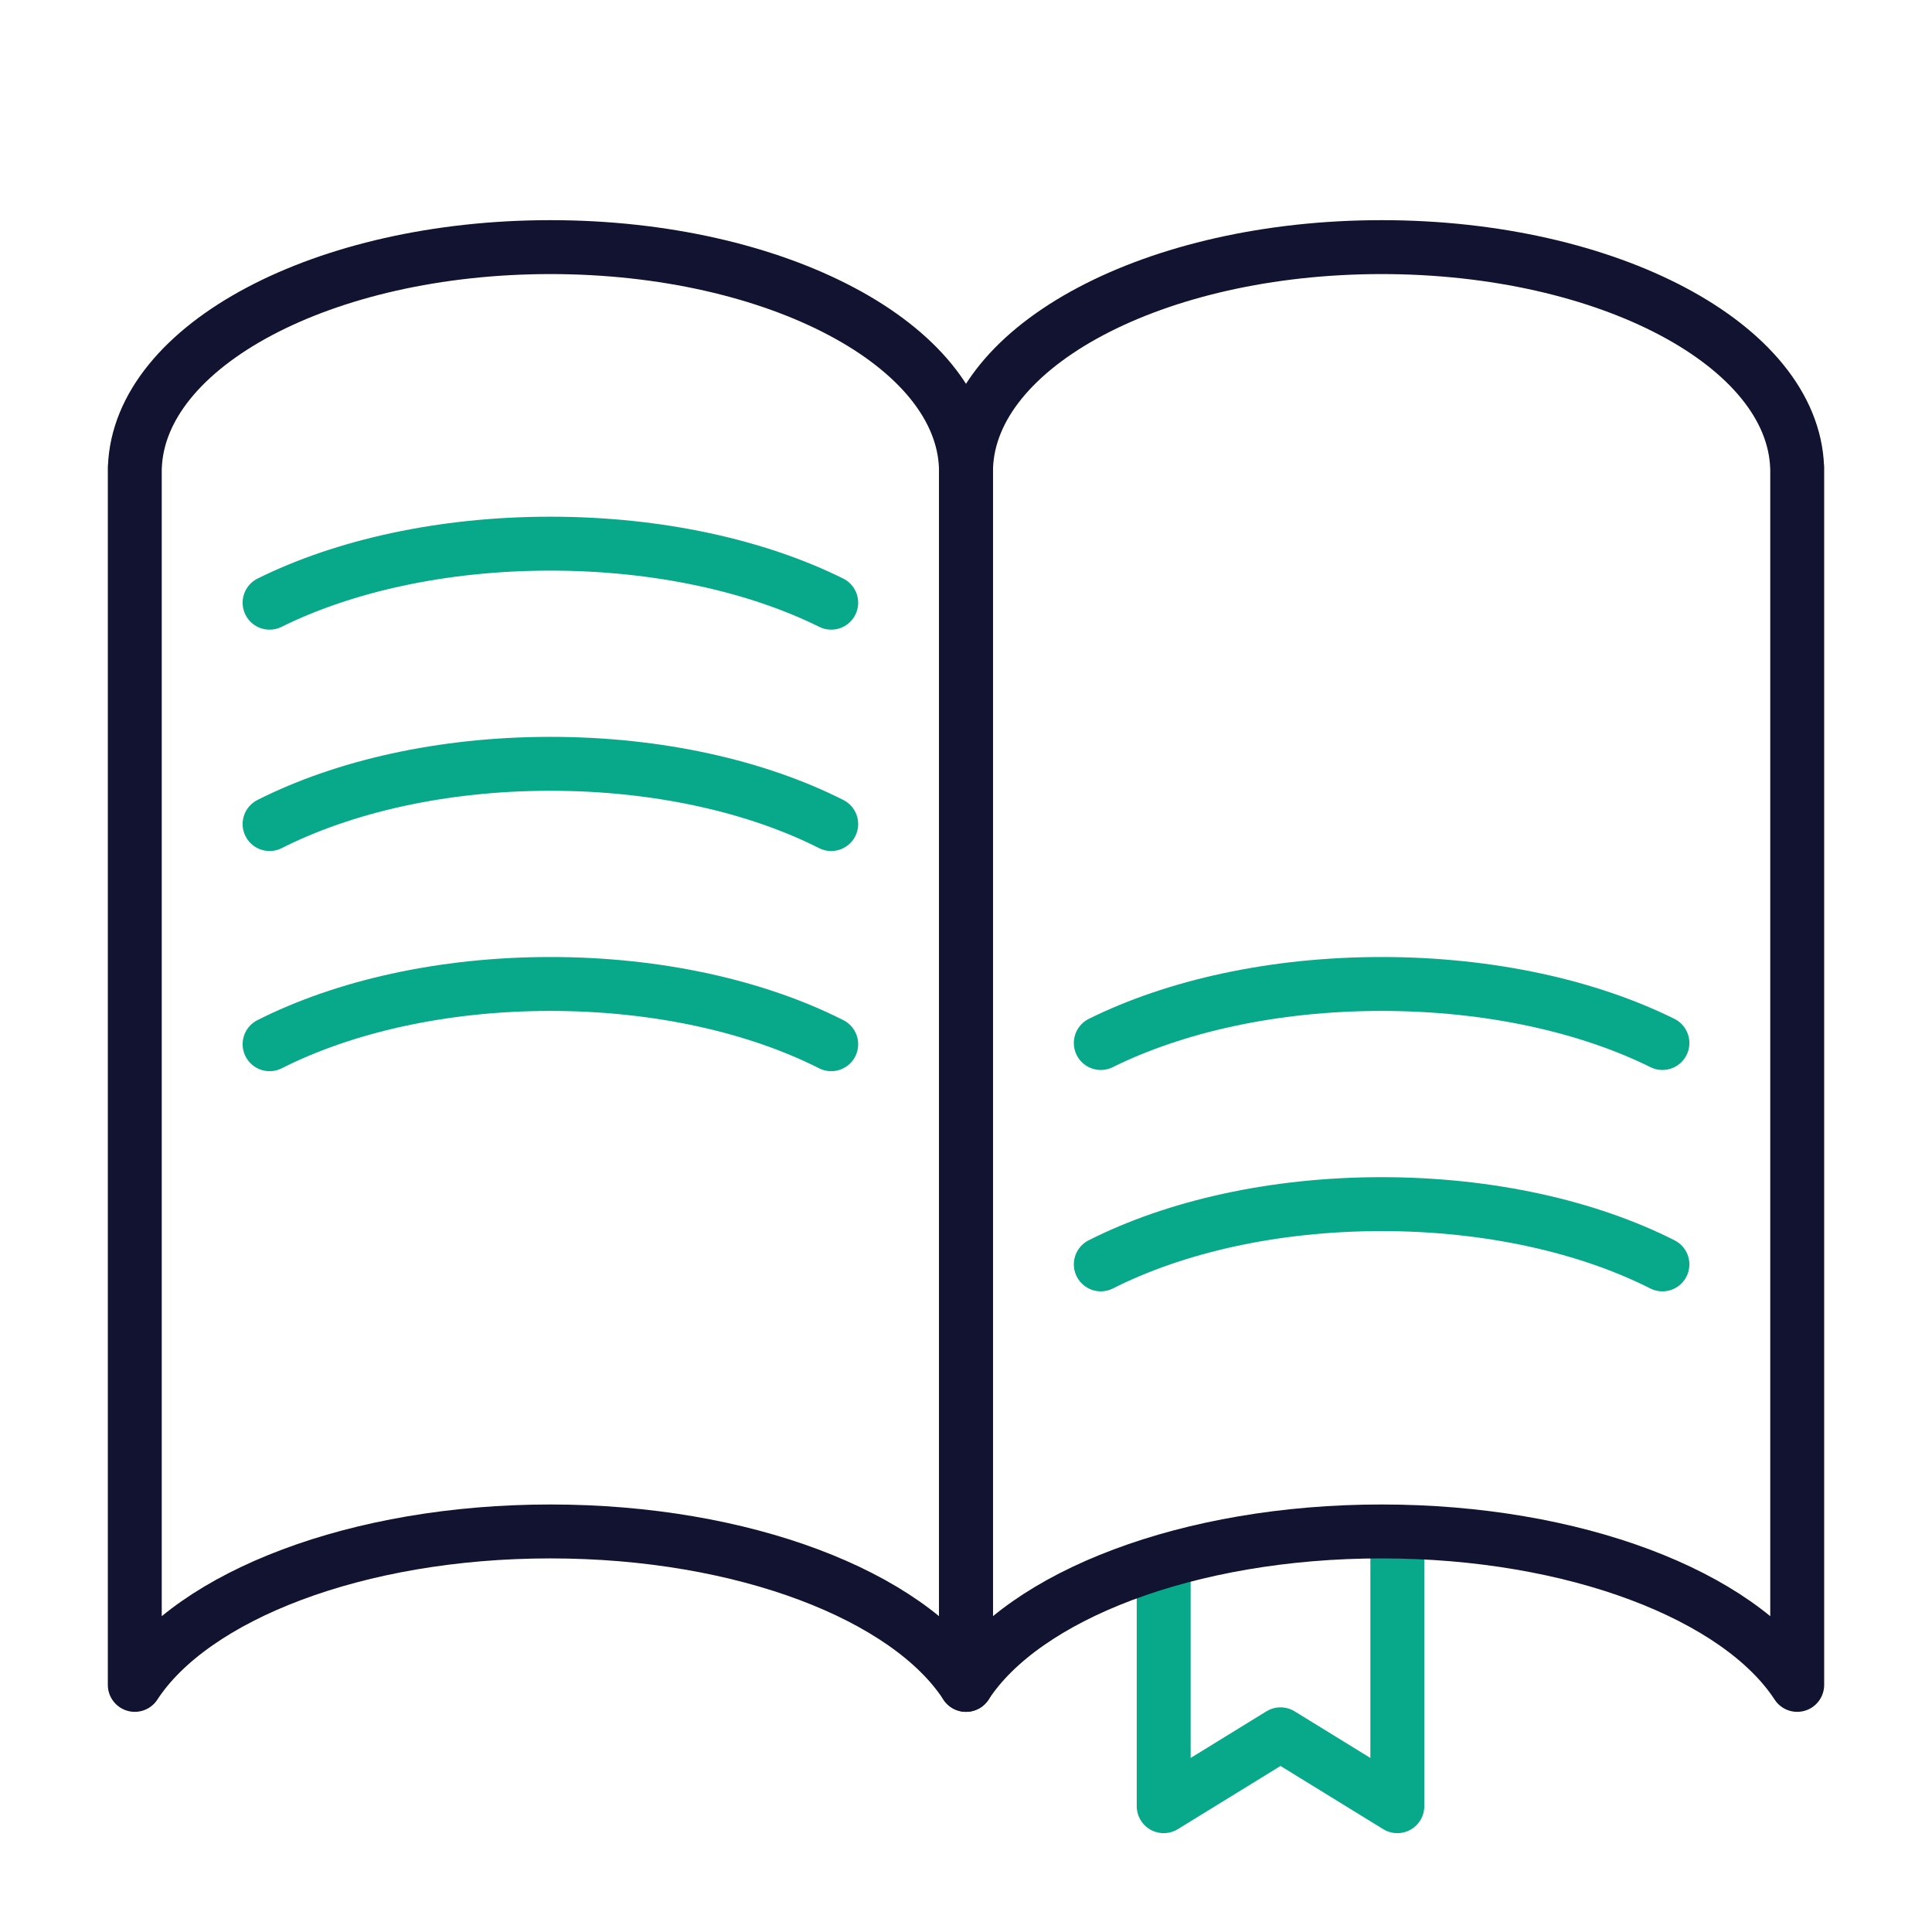
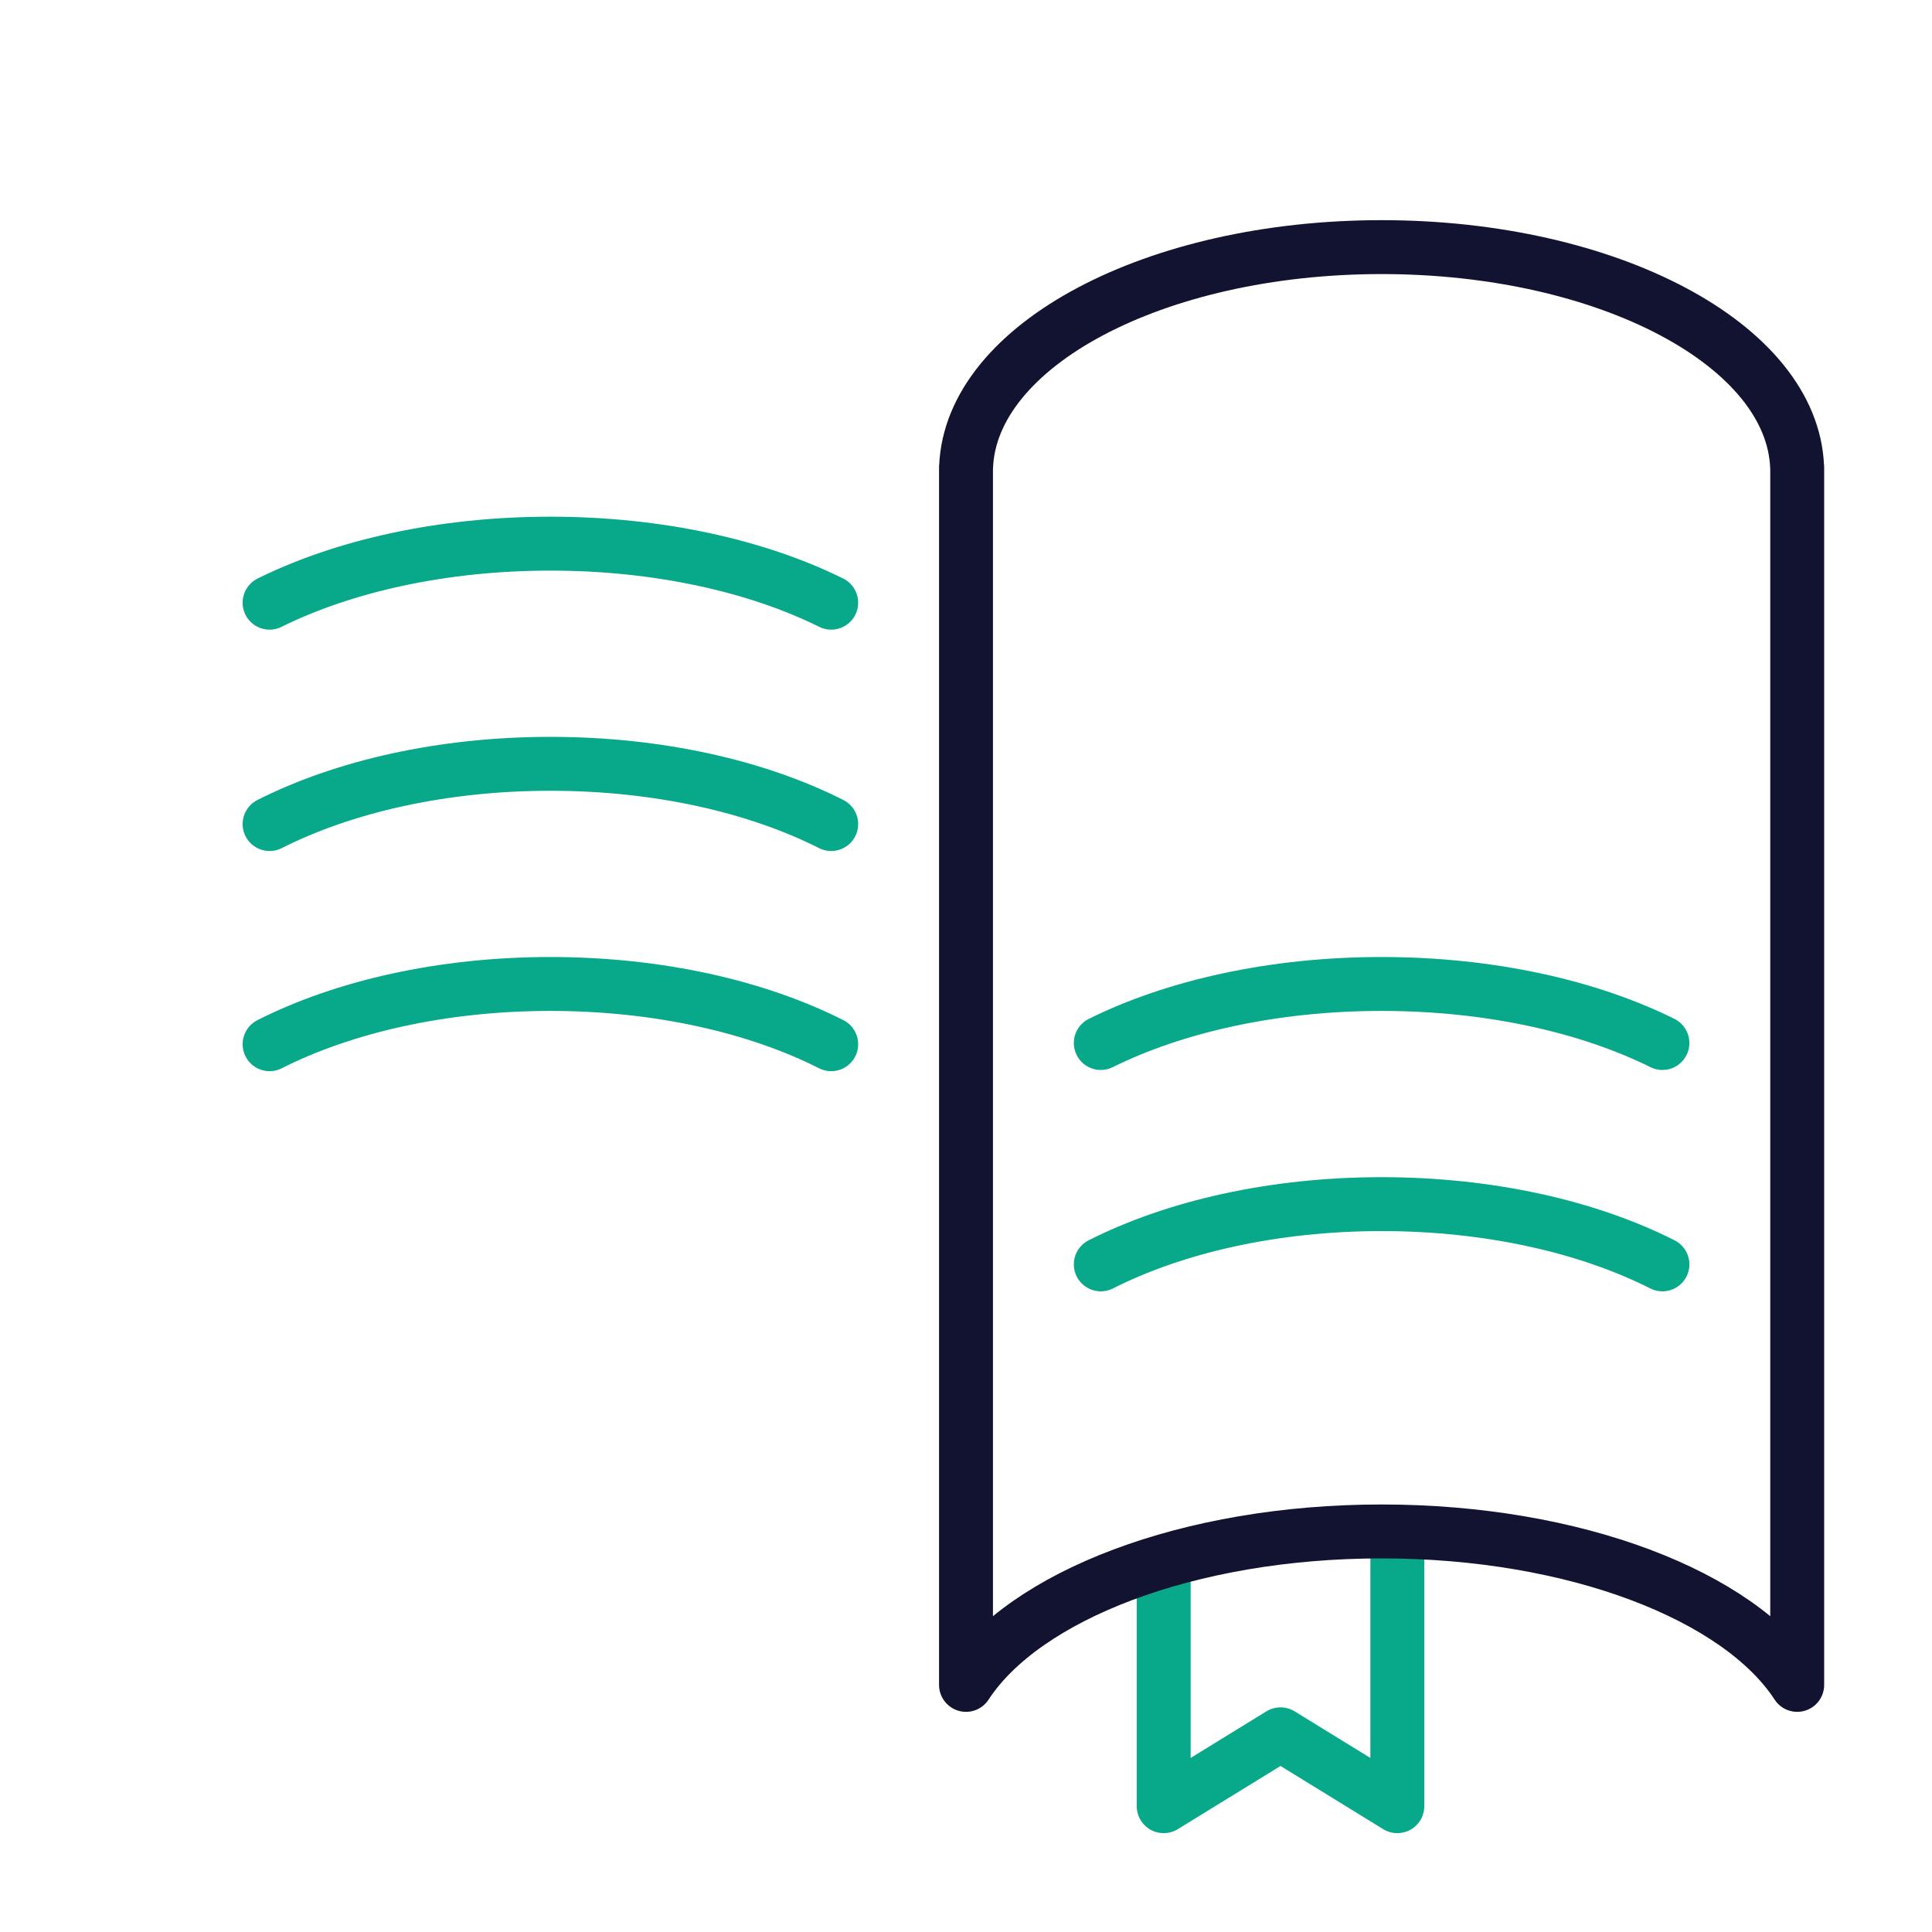
<svg xmlns="http://www.w3.org/2000/svg" width="430" height="430" viewBox="0 0 430 430" fill="none" data-name="wired-outline-3140-book-open" data-features="stroke" data-colors="primary:#121331,secondary:#08a88a">
  <g>
    <path d="M311 343V402L285 386L259 402V349" stroke="#08A88A" stroke-width="12" stroke-linecap="round" stroke-linejoin="round" />
    <path d="M400 375C387.076 355.154 350.546 340.849 307.5 340.849C264.454 340.849 227.924 355.154 215 375V104H215.018C216.004 76.847 257.032 55 307.5 55C357.968 55 398.996 76.847 399.982 104H400V375Z" stroke="#121331" stroke-width="12" stroke-linejoin="round" />
-     <path d="M215 375C202.076 355.154 165.546 340.849 122.5 340.849C79.454 340.849 42.924 355.154 30 375V104H30.018C31.004 76.847 72.032 55 122.5 55C172.968 55 213.996 76.847 214.982 104H215V375Z" stroke="#121331" stroke-width="12" stroke-linejoin="round" />
    <path d="M185 183.408C168.539 175.082 146.595 170 122.5 170C98.405 170 76.461 175.082 60 183.408M185 134.139C168.539 125.98 146.595 121 122.5 121C98.405 121 76.461 125.98 60 134.14M185 232.408C168.539 224.082 146.595 219 122.5 219C98.405 219 76.461 224.082 60 232.408" stroke="#08A88A" stroke-width="12" stroke-linecap="round" stroke-linejoin="round" />
    <path d="M370 281.408C353.539 273.082 331.595 268 307.5 268C283.405 268 261.461 273.082 245 281.408M370 232.139C353.539 223.98 331.595 219 307.5 219C283.405 219 261.461 223.98 245 232.14" stroke="#08A88A" stroke-width="12" stroke-linecap="round" stroke-linejoin="round" />
  </g>
</svg>